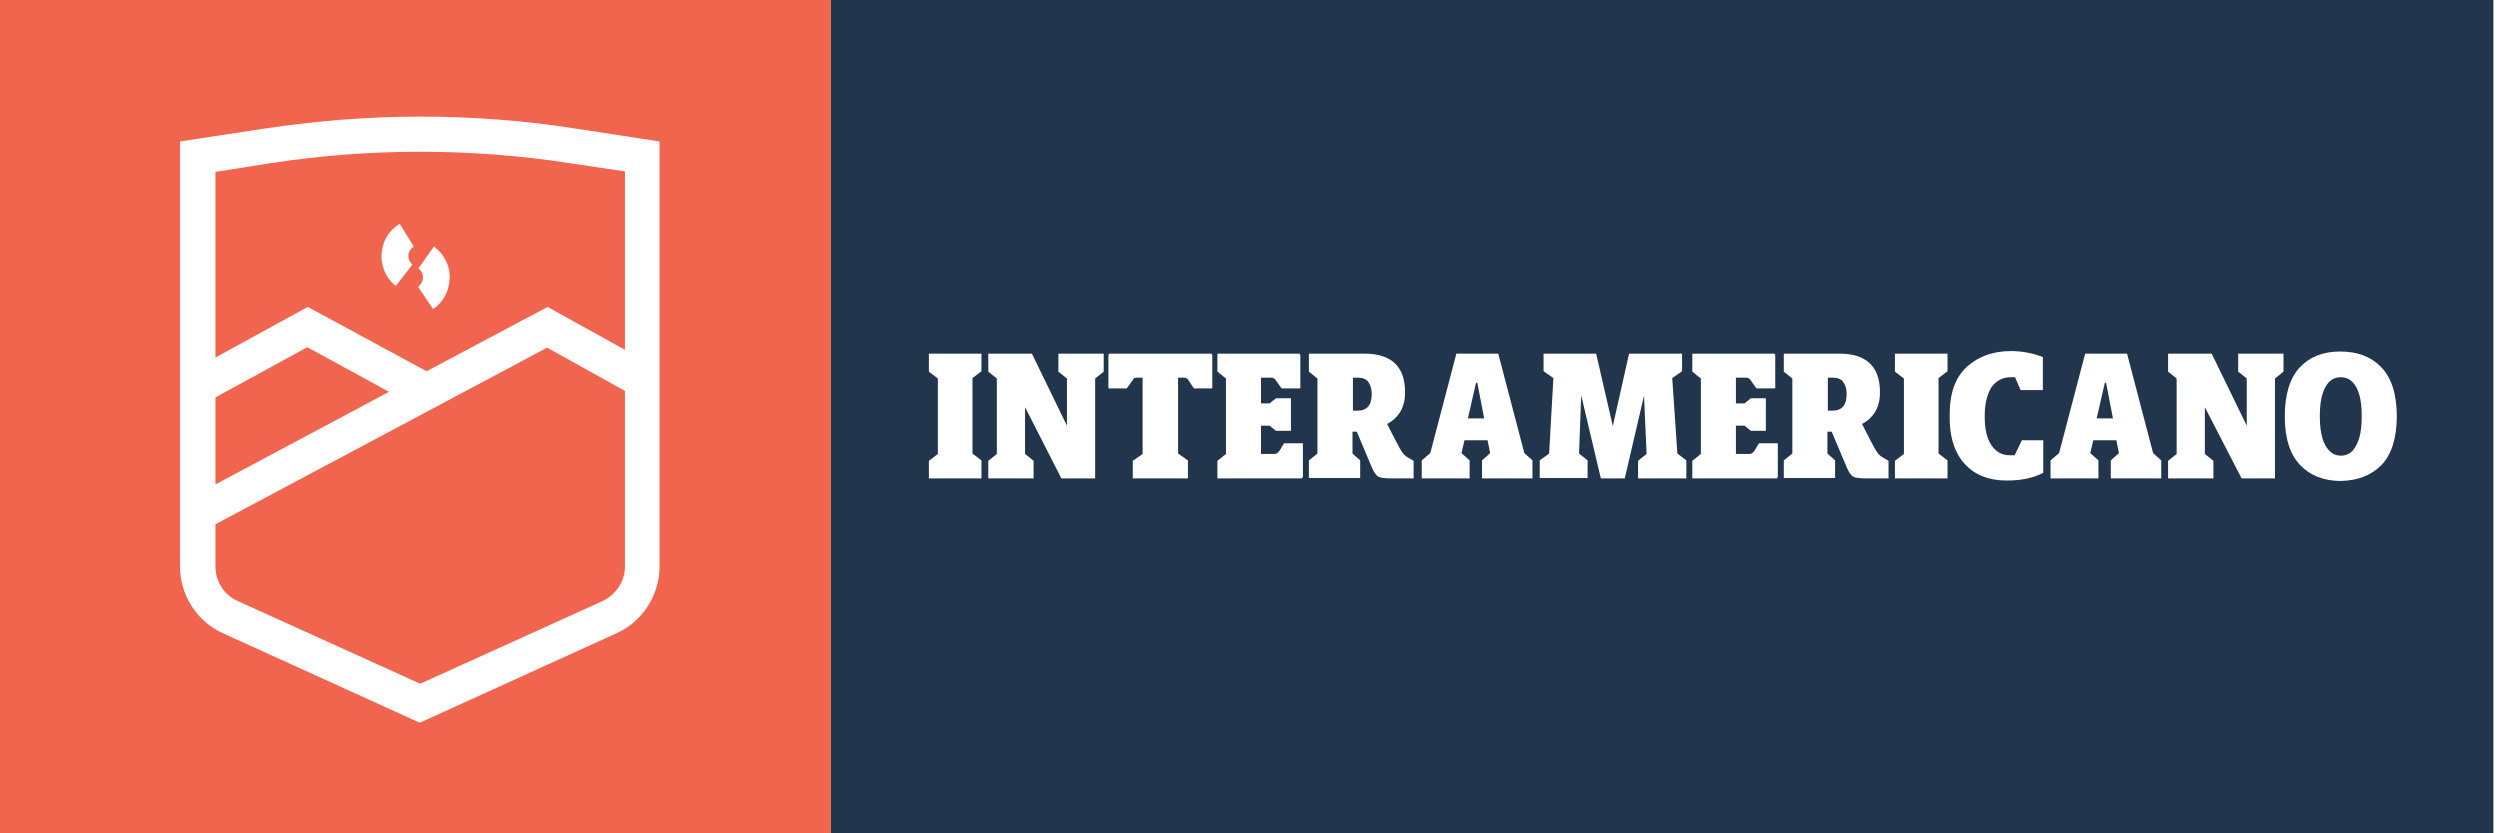
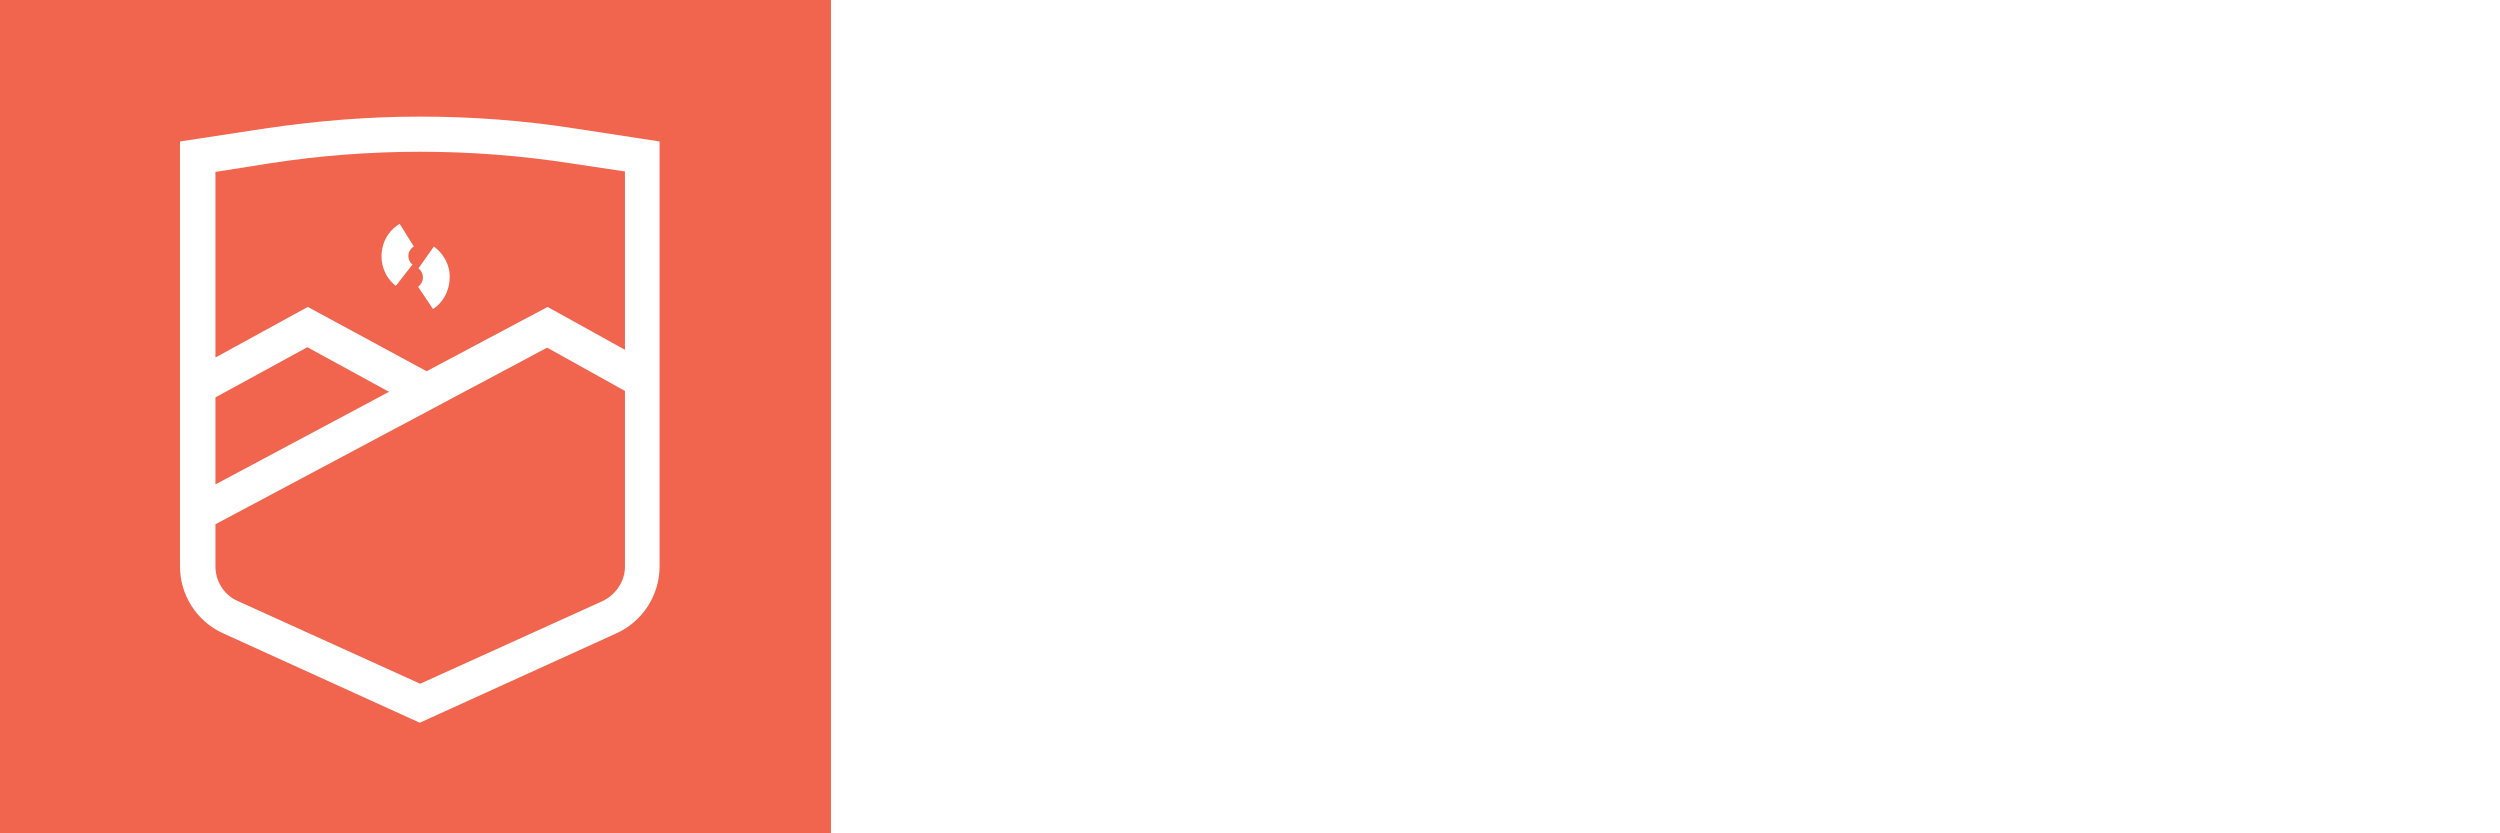
<svg xmlns="http://www.w3.org/2000/svg" width="378" height="126" viewBox="0 0 378 126" fill="none">
  <rect width="378" height="126" fill="white" />
-   <path d="M377 0H125.645V126H377V0Z" fill="#21354C" />
  <path d="M125.645 0H0V126H125.645V0Z" fill="#F1644D" />
  <path d="M148.396 72.333H140.446V69.676L141.803 68.639V57.231L140.446 56.194V53.472H148.396V56.13L147.038 57.167V68.574L148.396 69.611V72.333Z" fill="white" />
  <path d="M165.588 72.333H160.482L154.988 61.574V68.639L156.281 69.676V72.333H149.43V69.676L150.722 68.639V57.231L149.43 56.194V53.472H156.022L161.322 64.361V57.231L160.029 56.194V53.472H166.88V56.194L165.588 57.231V72.333Z" fill="white" />
-   <path d="M179.548 72.333H171.275V69.676L172.762 68.639V57.102H171.922C171.599 57.102 171.405 57.167 171.34 57.361L170.371 58.722H167.591V53.667L167.721 53.472H183.168L183.297 53.667V58.722H180.518L179.613 57.361C179.484 57.231 179.29 57.102 179.031 57.102H178.126V68.574L179.613 69.611V72.333H179.548Z" fill="white" />
  <path d="M196.611 58.722H193.767L192.798 57.361C192.669 57.231 192.475 57.102 192.216 57.102H190.665V60.991H191.958L192.927 60.213H195.189V65.139H192.927L191.958 64.361H190.665V68.639H192.669C192.992 68.639 193.186 68.509 193.444 68.185L194.155 67.019H196.999V72.074L196.87 72.333H184.073V69.676L185.365 68.639V57.231L184.073 56.194V53.472H196.482L196.611 53.667V58.722Z" fill="white" />
-   <path d="M213.739 72.333H210.442C209.473 72.333 208.762 72.269 208.439 72.074C208.116 71.944 207.793 71.491 207.469 70.778L205.143 65.269H204.496V68.574L205.66 69.611V72.269H197.904V69.611L199.196 68.574V57.231L197.904 56.194V53.472H206.306C210.378 53.472 212.446 55.417 212.446 59.306C212.446 60.537 212.188 61.509 211.67 62.352C211.153 63.13 210.507 63.713 209.732 64.102L210.96 66.5C211.477 67.472 211.8 68.12 212.058 68.444C212.317 68.769 212.575 69.028 212.963 69.222L213.739 69.676V72.333V72.333ZM204.496 62.093H205.272C206.694 62.093 207.405 61.25 207.405 59.565C207.405 58.787 207.211 58.204 206.888 57.75C206.565 57.296 205.983 57.102 205.337 57.102H204.561V62.093H204.496Z" fill="white" />
  <path d="M231.771 72.333H224.08V69.611L225.308 68.509L224.92 66.565H221.43L220.978 68.509L222.206 69.611V72.333H214.967V69.611L216.259 68.509L220.202 53.472H226.536L230.479 68.509L231.707 69.611V72.333H231.771ZM224.403 63.259L223.369 57.88H223.175L221.947 63.259H224.403Z" fill="white" />
  <path d="M254.974 72.333H247.671V69.676L248.963 68.639L248.576 59.824L245.667 72.333H242.048L239.075 59.759L238.752 68.574L240.044 69.611V72.269H232.805V69.611L234.227 68.574L234.874 57.167L233.387 56.13V53.472H241.337L243.858 64.426L246.314 53.472H254.328V56.13L252.841 57.167L253.617 68.574L254.974 69.611V72.333V72.333Z" fill="white" />
  <path d="M268.418 58.722H265.574L264.604 57.361C264.475 57.231 264.281 57.102 264.023 57.102H262.471V60.991H263.764L264.734 60.213H266.996V65.139H264.734L263.764 64.361H262.471V68.639H264.475C264.798 68.639 264.992 68.509 265.251 68.185L265.962 67.019H268.805V72.074L268.676 72.333H255.879V69.676L257.172 68.639V57.231L255.879 56.194V53.472H268.288L268.418 53.667V58.722V58.722Z" fill="white" />
  <path d="M285.545 72.333H282.249C281.279 72.333 280.568 72.269 280.245 72.074C279.922 71.944 279.599 71.491 279.276 70.778L276.949 65.269H276.303V68.574L277.466 69.611V72.269H269.71V69.611L271.003 68.574V57.231L269.71 56.194V53.472H278.112C282.184 53.472 284.252 55.417 284.252 59.306C284.252 60.537 283.994 61.509 283.477 62.352C282.96 63.13 282.314 63.713 281.538 64.102L282.766 66.5C283.283 67.472 283.606 68.12 283.865 68.444C284.123 68.769 284.382 69.028 284.77 69.222L285.545 69.676V72.333V72.333ZM276.303 62.093H277.078C278.5 62.093 279.211 61.25 279.211 59.565C279.211 58.787 279.017 58.204 278.694 57.75C278.371 57.296 277.789 57.102 277.143 57.102H276.367V62.093H276.303Z" fill="white" />
  <path d="M294.464 72.333H286.515V69.676L287.872 68.639V57.231L286.515 56.194V53.472H294.464V56.13L293.107 57.167V68.574L294.464 69.611V72.333Z" fill="white" />
  <path d="M308.942 66.565V71.491C307.456 72.268 305.646 72.657 303.448 72.657C300.798 72.657 298.666 71.879 297.114 70.194C295.563 68.574 294.723 66.046 294.788 62.741C294.788 59.37 295.693 56.972 297.438 55.417C299.183 53.861 301.38 53.083 304.095 53.083C305.775 53.083 307.391 53.407 308.877 53.991V58.981H305.517L304.676 57.037C304.547 57.037 304.353 57.037 304.03 57.037C302.802 57.037 301.833 57.556 301.122 58.528C300.475 59.565 300.087 60.991 300.087 62.935C300.087 64.879 300.411 66.305 301.122 67.343C301.833 68.379 302.737 68.833 303.901 68.833H304.612L305.711 66.565H308.942V66.565Z" fill="white" />
  <path d="M326.845 72.333H319.154V69.611L320.382 68.509L319.994 66.565H316.504L316.052 68.509L317.28 69.611V72.333H310.041V69.611L311.333 68.509L315.276 53.472H321.61L325.553 68.509L326.781 69.611V72.333H326.845ZM319.477 63.259L318.443 57.88H318.249L317.021 63.259H319.477Z" fill="white" />
  <path d="M344.037 72.333H338.931L333.373 61.574V68.639L334.666 69.676V72.333H327.815V69.676L329.107 68.639V57.231L327.815 56.194V53.472H334.407L339.707 64.361V57.231L338.414 56.194V53.472H345.265V56.194L343.973 57.231V72.333H344.037Z" fill="white" />
  <path d="M353.926 72.722C351.341 72.722 349.273 71.879 347.786 70.324C346.235 68.704 345.459 66.24 345.459 62.935C345.459 59.629 346.235 57.166 347.722 55.546C349.273 53.926 351.276 53.148 353.862 53.148C356.447 53.148 358.515 53.926 360.066 55.546C361.618 57.166 362.393 59.629 362.393 62.935C362.393 66.24 361.618 68.704 360.066 70.324C358.515 71.879 356.512 72.657 353.926 72.722ZM351.6 67.342C352.181 68.379 352.957 68.898 353.926 68.898C354.96 68.898 355.736 68.379 356.253 67.342C356.835 66.305 357.093 64.815 357.093 62.935C357.093 60.99 356.835 59.565 356.253 58.528C355.671 57.49 354.896 57.037 353.926 57.037C352.892 57.037 352.117 57.555 351.6 58.528C351.018 59.565 350.759 60.99 350.759 62.935C350.759 64.815 351.018 66.305 351.6 67.342Z" fill="white" />
  <path d="M87.06 19.445C79.239 18.213 71.354 17.63 63.469 17.63C55.584 17.63 47.763 18.278 39.943 19.445L27.21 21.389V85.62C27.21 89.963 29.731 93.917 33.673 95.731L63.469 109.278L93.264 95.731C97.207 93.917 99.728 89.963 99.728 85.62V21.389L87.06 19.445ZM40.783 24.695C48.28 23.528 55.972 22.945 63.533 22.945C71.096 22.945 78.787 23.528 86.284 24.695L94.492 25.926V52.889L82.794 46.407L64.503 56.13L46.535 46.407L32.575 54.056V25.991L40.783 24.695ZM32.575 60.083L46.471 52.5L58.815 59.241L32.575 73.241V60.083ZM91.132 90.87L63.533 103.38L35.936 90.87C33.867 89.963 32.575 87.889 32.575 85.62V79.269L82.729 52.565L94.492 59.111V85.685C94.492 87.889 93.135 89.898 91.132 90.87Z" fill="white" />
  <path d="M65.473 46.731L63.21 43.361C63.727 42.972 64.051 42.324 63.921 41.676C63.857 41.222 63.598 40.833 63.275 40.574L65.602 37.269C66.83 38.176 67.67 39.472 67.929 40.963C68.252 43.231 67.347 45.5 65.473 46.731Z" fill="white" />
  <path d="M59.849 43.231C58.104 41.87 57.329 39.602 57.846 37.398C58.169 35.907 59.074 34.676 60.431 33.833L62.564 37.268C62.176 37.528 61.918 37.852 61.788 38.306C61.659 38.954 61.853 39.602 62.37 39.991L59.849 43.231Z" fill="white" />
</svg>